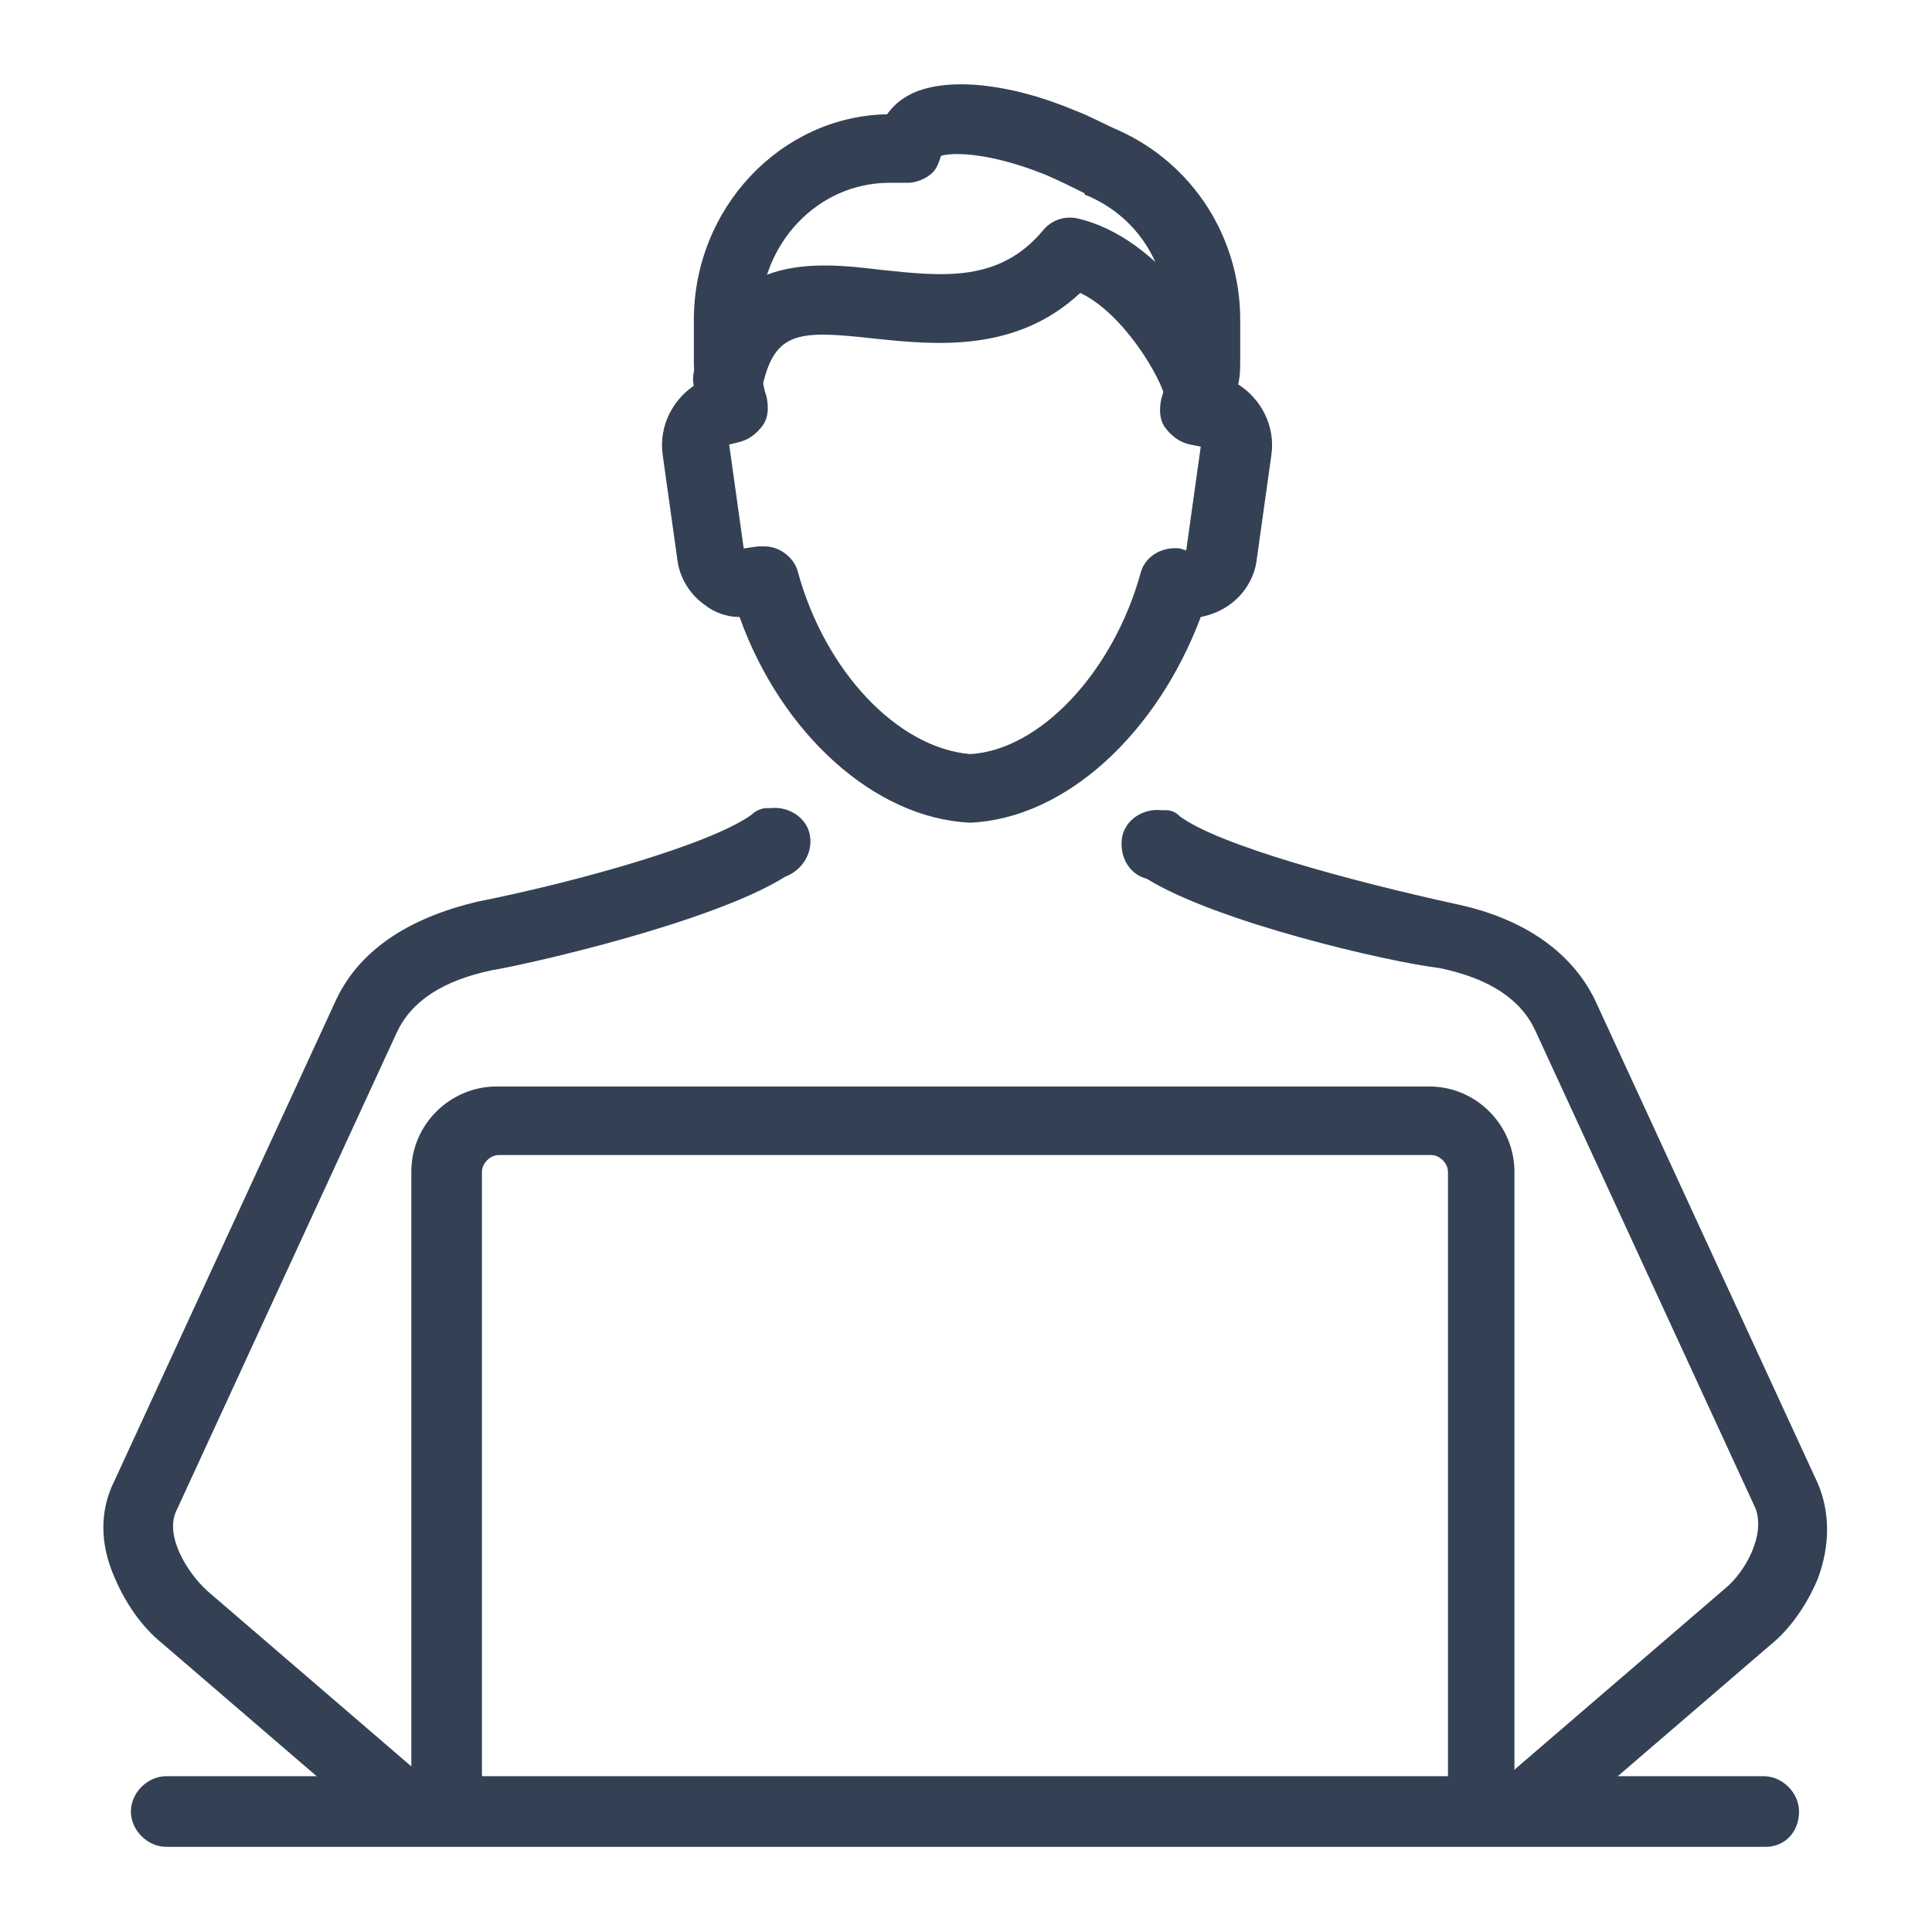
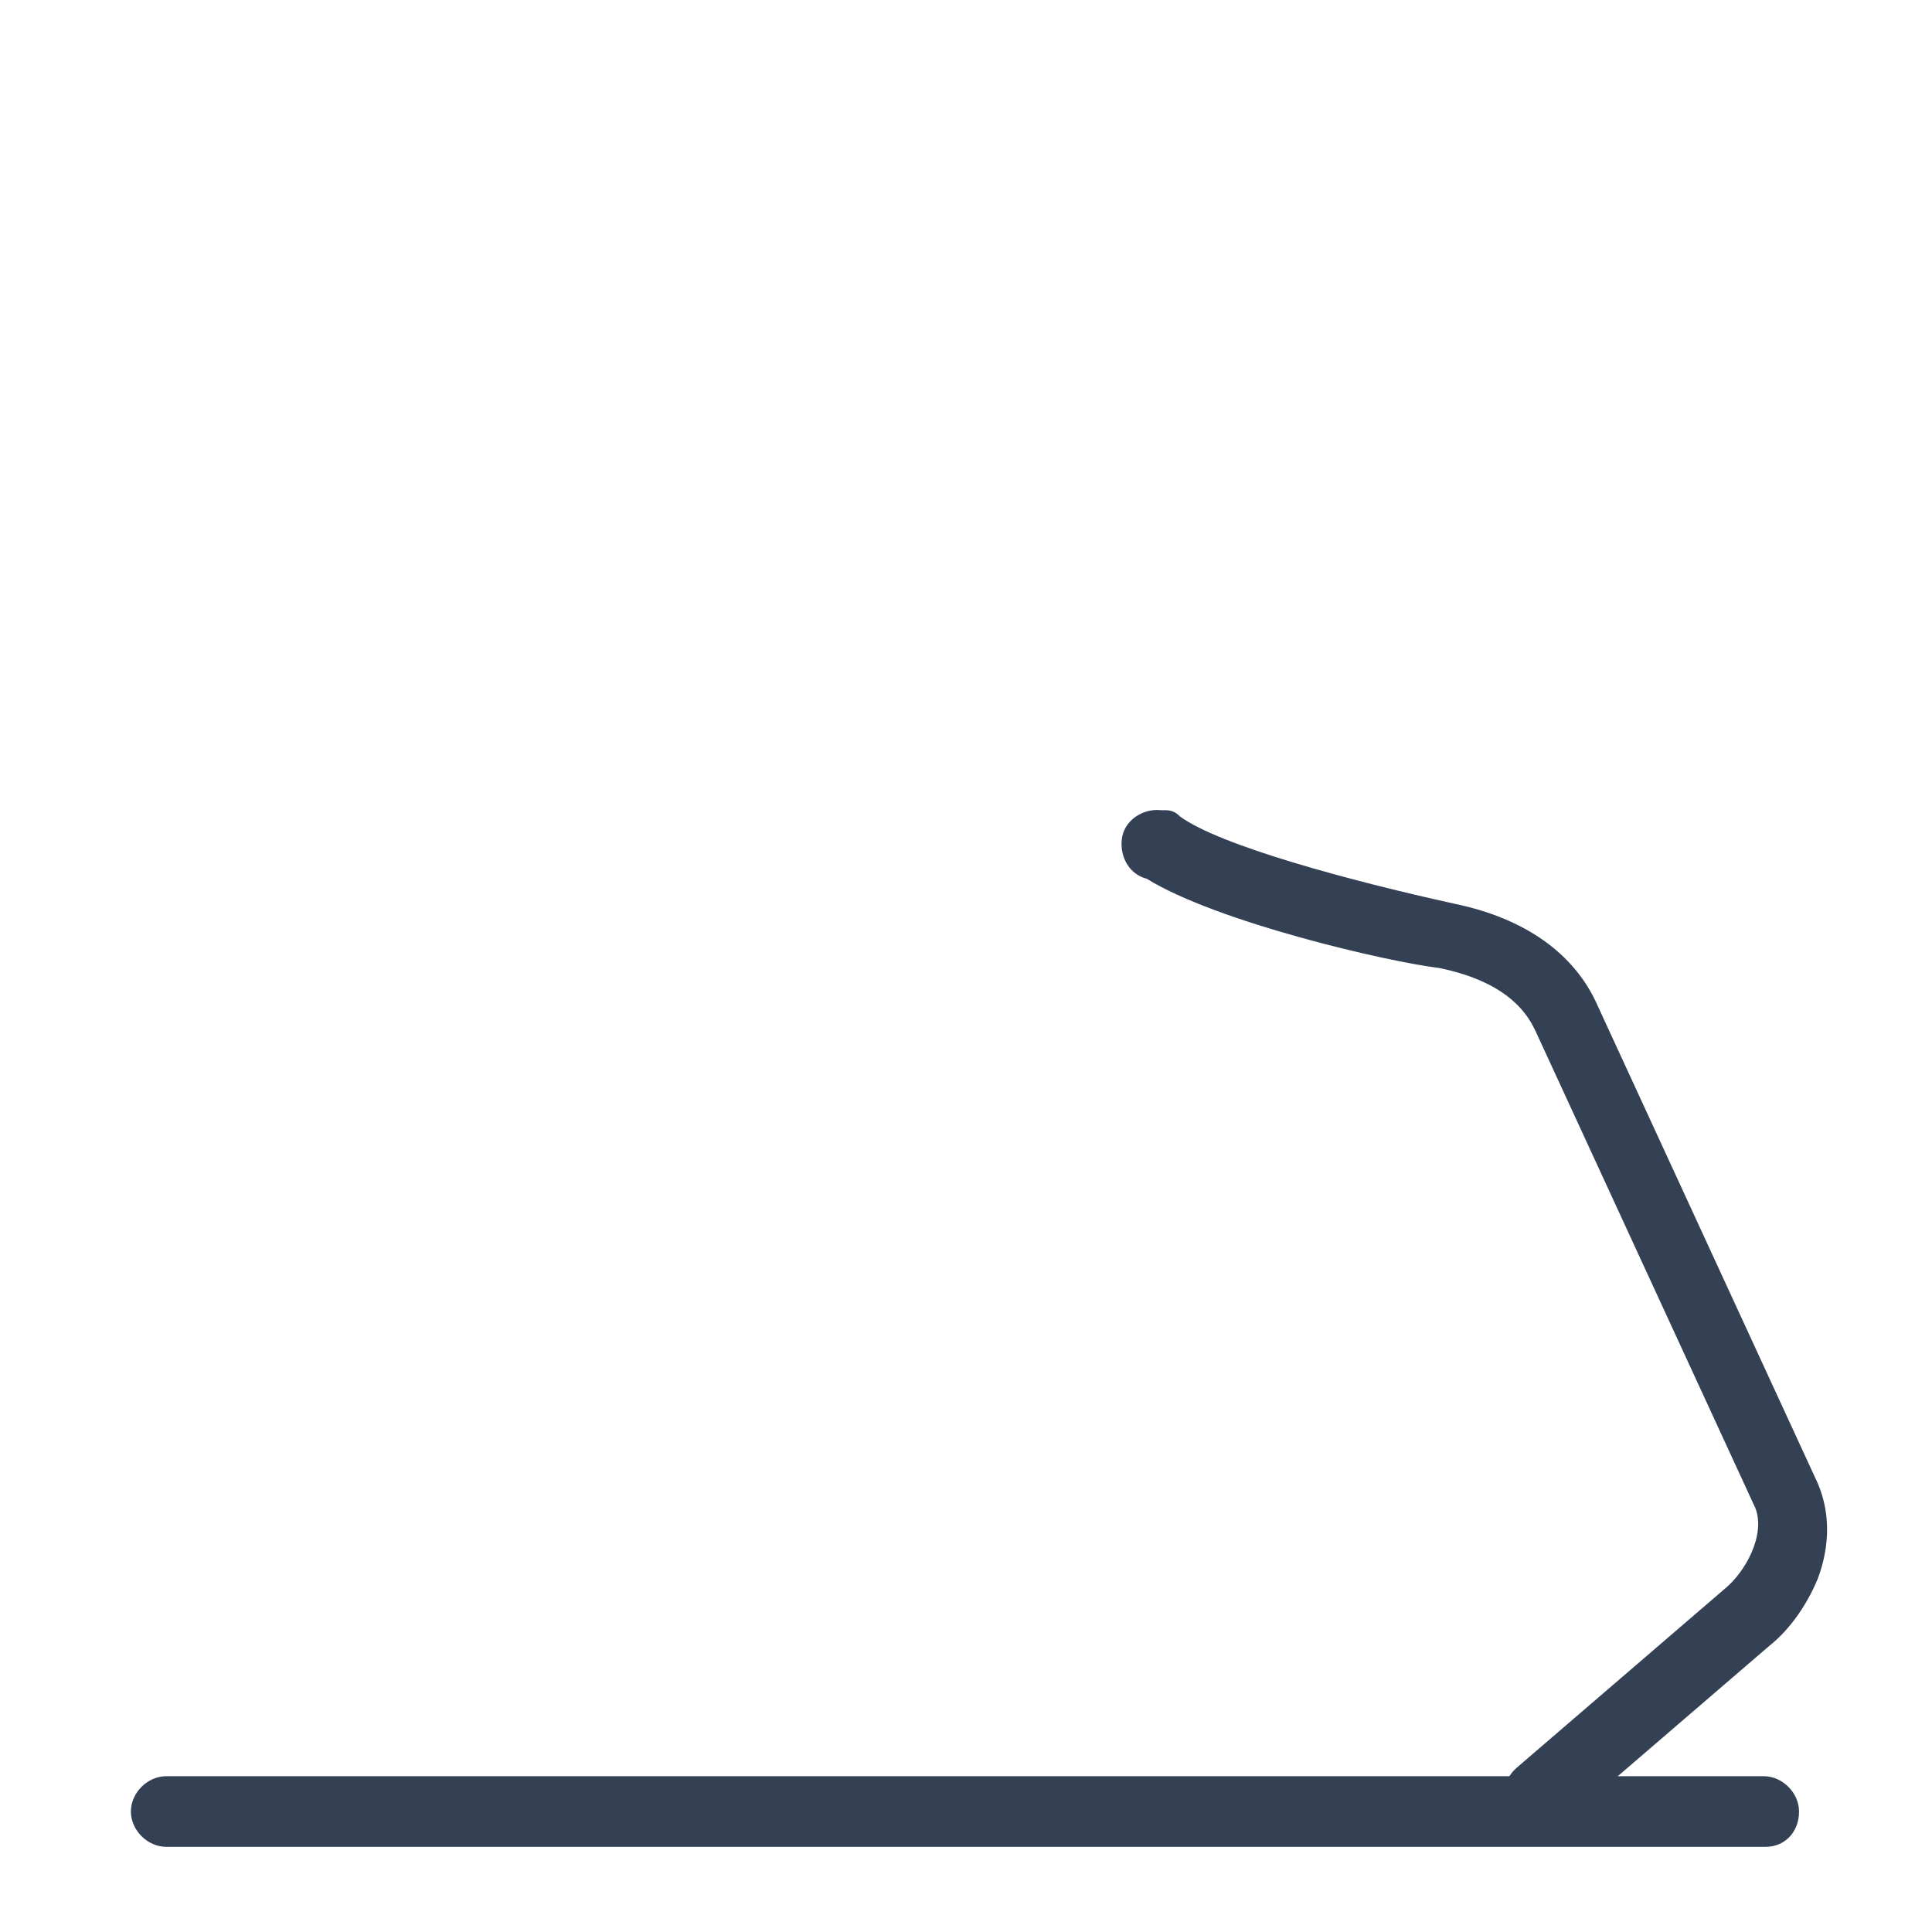
<svg xmlns="http://www.w3.org/2000/svg" version="1.1" id="Layer_1" x="0px" y="0px" viewBox="0 0 93 93" style="enable-background:new 0 0 93 93;" xml:space="preserve">
  <style type="text/css">
	.st0{fill:#344154;}
</style>
  <g>
-     <path class="st0" d="M71.4,87.4c-0.9,0-1.7-0.8-1.7-1.7V56.4c0-0.4-0.4-0.8-0.8-0.8H24c-0.4,0-0.8,0.4-0.8,0.8v29.3   c0,0.9-0.8,1.7-1.7,1.7c-0.9,0-1.7-0.8-1.7-1.7V56.4c0-2.3,1.9-4.1,4.1-4.1h44.9c2.3,0,4.1,1.9,4.1,4.1v29.3   C73.1,86.7,72.3,87.4,71.4,87.4z" />
-     <path class="st0" d="M46.7,39.6C46.6,39.6,46.6,39.6,46.7,39.6c-4.6-0.2-9.1-4.3-11.1-9.9c-0.6,0-1.2-0.2-1.7-0.6   c-0.7-0.5-1.2-1.3-1.3-2.2l-0.7-5c-0.2-1.4,0.5-2.7,1.6-3.4c-0.1-0.4-0.1-0.9-0.1-1.3v-1.8c0-5.4,4.2-9.8,9.3-9.9   c0.3-0.4,0.6-0.7,1.2-1c1.7-0.8,4.7-0.5,7.8,0.8c0.8,0.3,1.5,0.7,2.2,1c3.5,1.6,5.8,5.1,5.8,9.1v1.8c0,0.5,0,0.9-0.1,1.3   c1.1,0.7,1.8,2,1.6,3.4l-0.7,5c-0.1,0.9-0.6,1.7-1.3,2.2c-0.4,0.3-0.9,0.5-1.4,0.6C55.7,35.3,51.3,39.4,46.7,39.6L46.7,39.6z    M36.8,26.3c0.7,0,1.4,0.5,1.6,1.2c1.3,4.8,4.8,8.5,8.3,8.8c3.4-0.2,6.9-4,8.2-8.7c0.2-0.8,1-1.3,1.9-1.2l0.3,0.1l0.7-5l-0.5-0.1   c-0.5-0.1-0.9-0.4-1.2-0.8s-0.3-0.9-0.2-1.4c0.2-0.6,0.3-1.3,0.3-2v-1.8c0-2.7-1.5-5-3.9-6c0,0-0.1,0-0.1-0.1   C51.6,9,51,8.7,50.3,8.4c-2.5-1-4.3-1.1-5-0.9c-0.1,0.3-0.2,0.6-0.4,0.8c-0.3,0.3-0.8,0.5-1.2,0.5h-0.9c-3.4,0-6.2,2.9-6.2,6.5v1.8   c0,0.7,0.1,1.4,0.3,2c0.1,0.5,0.1,1-0.2,1.4s-0.7,0.7-1.2,0.8l-0.4,0.1l0.7,5l0.7-0.1C36.6,26.3,36.7,26.3,36.8,26.3z M45.5,7   L45.5,7L45.5,7z" />
    <path class="st0" d="M85,88.9H8c-0.9,0-1.7-0.8-1.7-1.7c0-0.9,0.8-1.7,1.7-1.7h76.9c0.9,0,1.7,0.8,1.7,1.7   C86.6,88.2,85.9,88.9,85,88.9z" />
-     <path class="st0" d="M18.9,88.1c-0.4,0-0.8-0.1-1.1-0.4l-10-8.6c-1-0.8-1.8-2-2.3-3.2c-0.7-1.6-0.7-3.2,0-4.6l10.6-23   c1.1-2.5,3.5-4.1,6.9-4.9c5-1,11.3-2.8,13.2-4.2c0.2-0.2,0.5-0.3,0.7-0.3h0.2c0.9-0.1,1.8,0.5,1.9,1.4c0.1,0.8-0.4,1.6-1.2,1.9   c-3.5,2.2-12.3,4.2-14.1,4.5c-2.4,0.5-3.9,1.5-4.6,3l-10.6,23c-0.6,1.2,0.5,3,1.5,3.9l10,8.6c0.7,0.6,0.8,1.7,0.2,2.4   C19.8,87.9,19.3,88.1,18.9,88.1z" />
    <path class="st0" d="M74.1,88.1c-0.5,0-0.9-0.2-1.3-0.6c-0.6-0.7-0.5-1.8,0.2-2.4l10-8.6c1-0.8,2-2.6,1.5-3.9l-10.6-23   c-0.7-1.5-2.2-2.5-4.6-3c-2.5-0.3-10.7-2.2-14.1-4.3c-0.8-0.2-1.3-1-1.2-1.9s1-1.5,1.9-1.4h0.2c0.3,0,0.5,0.1,0.7,0.3   c1.9,1.4,8.2,3.1,13.2,4.2c3.4,0.7,5.8,2.4,6.9,4.9l10.6,23c0.6,1.4,0.6,3,0,4.6c-0.5,1.2-1.3,2.4-2.3,3.2l-10,8.6   C74.9,88,74.5,88.1,74.1,88.1z" />
-     <path class="st0" d="M57.7,20.6c-0.8,0-1.5-0.6-1.6-1.4c-0.2-1-2-4.1-4.1-5.1c-3.1,2.9-7,2.5-9.9,2.2c-3.6-0.4-4.8-0.4-5.4,2.3   c-0.2,0.9-1.1,1.5-2,1.3s-1.5-1.1-1.3-2c1.3-5.8,5.8-5.3,9.1-4.9c2.9,0.3,5.6,0.6,7.7-1.9c0.4-0.5,1-0.7,1.6-0.6   c4.1,0.9,7.1,5.8,7.5,8.1c0.2,0.9-0.4,1.8-1.4,1.9C57.9,20.5,57.8,20.6,57.7,20.6z" />
  </g>
</svg>